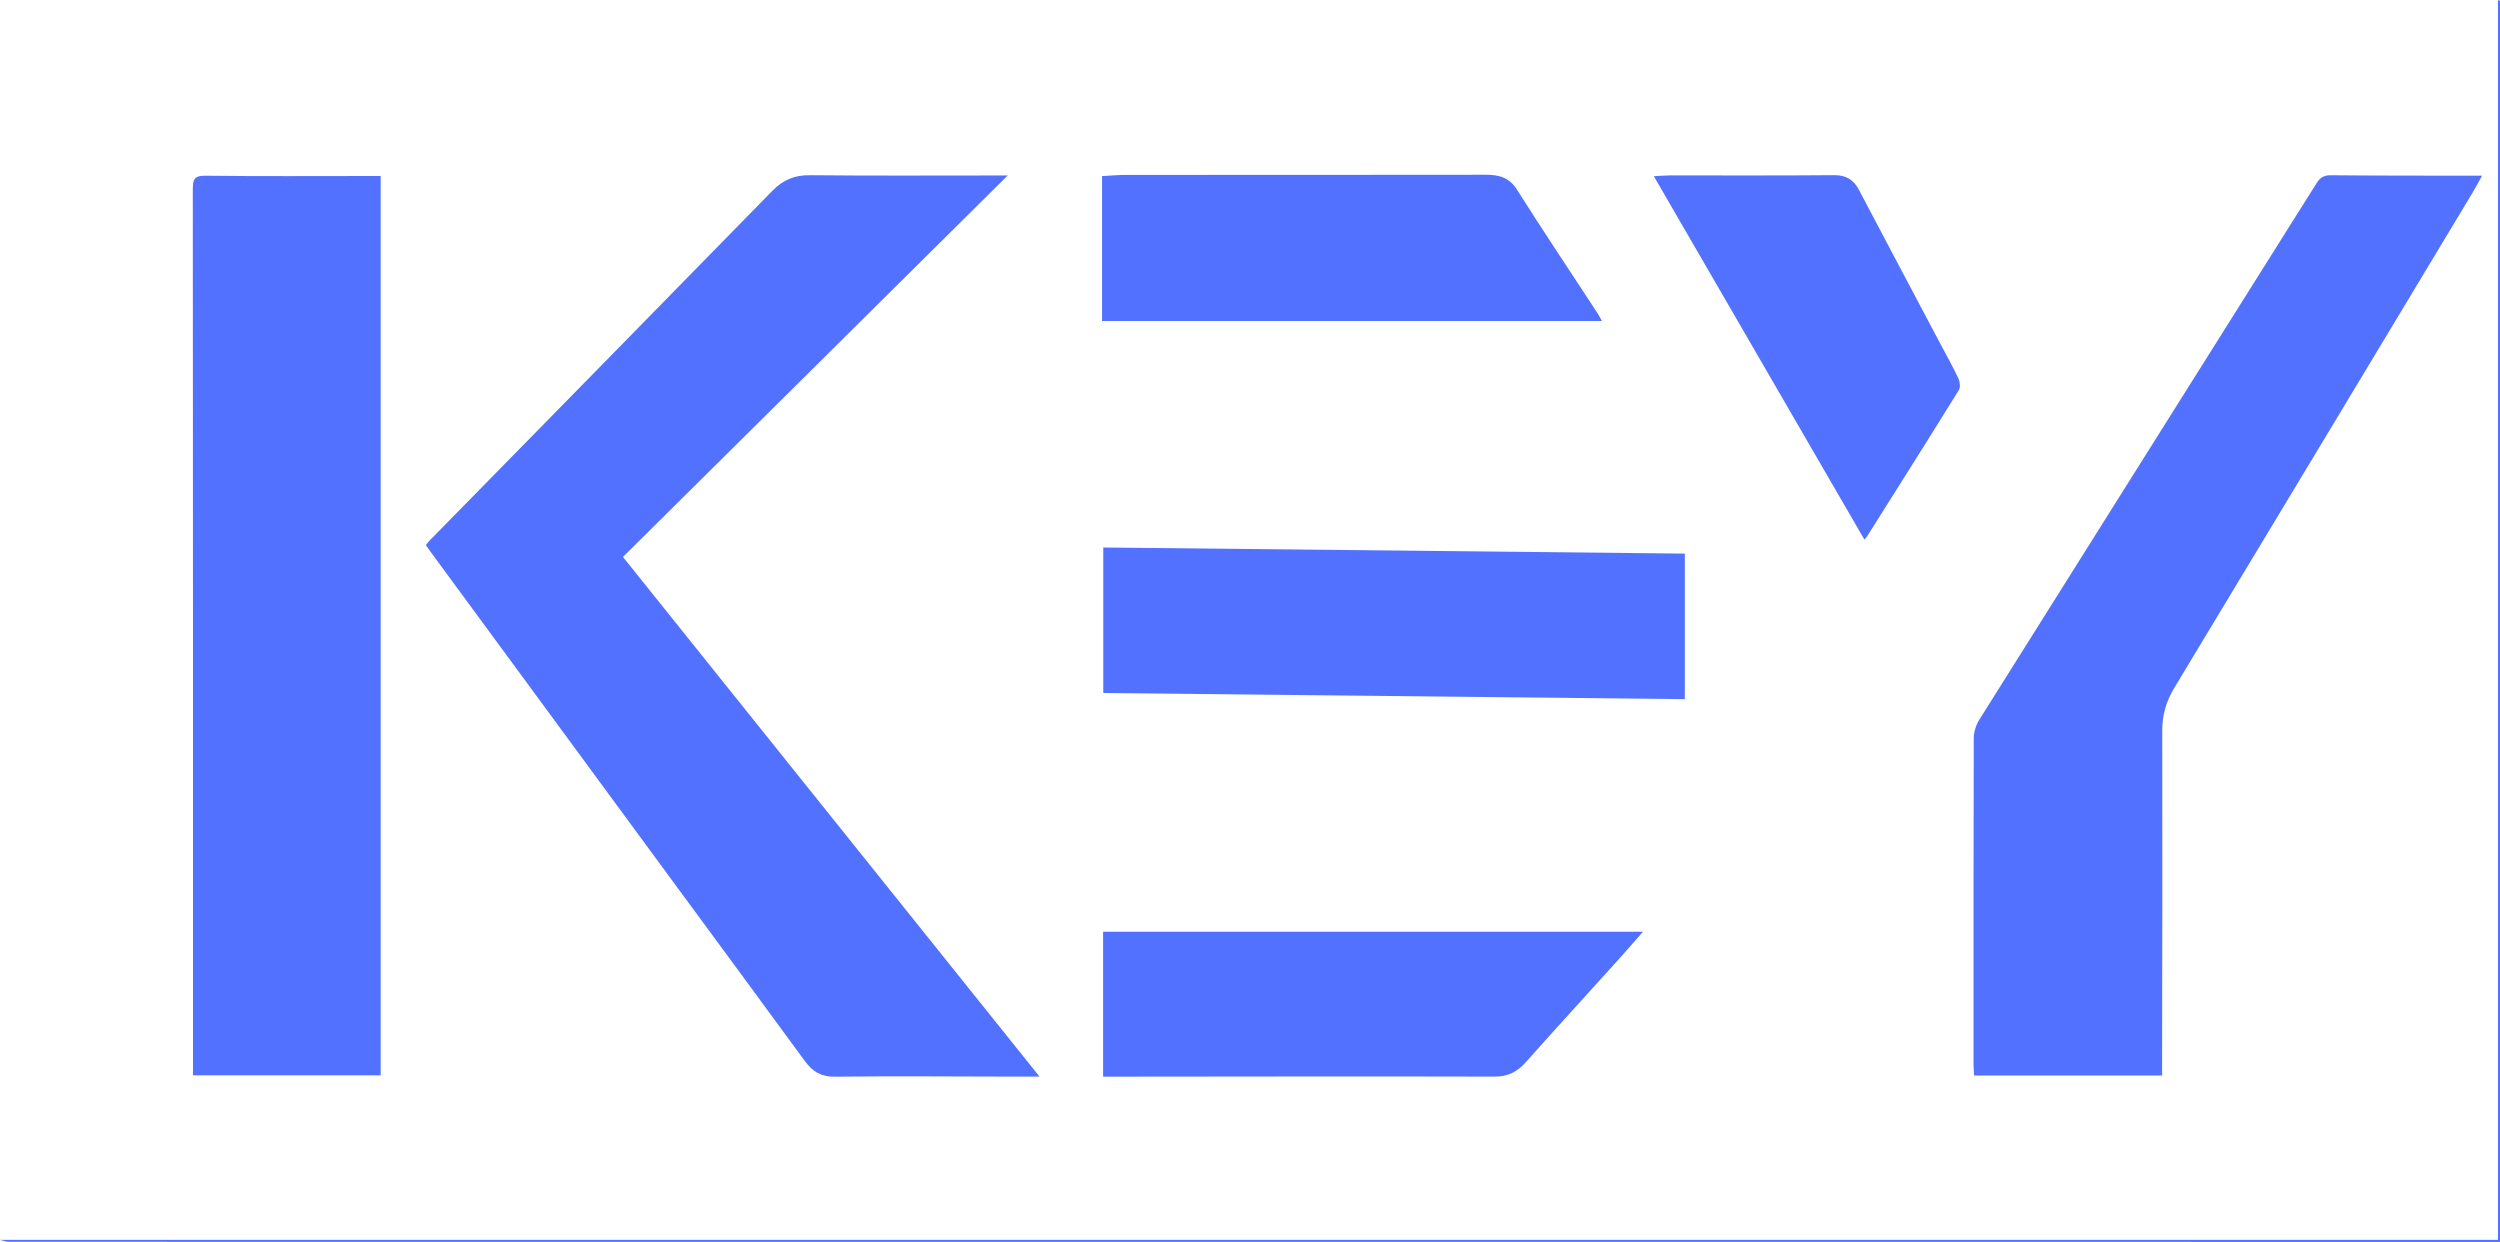
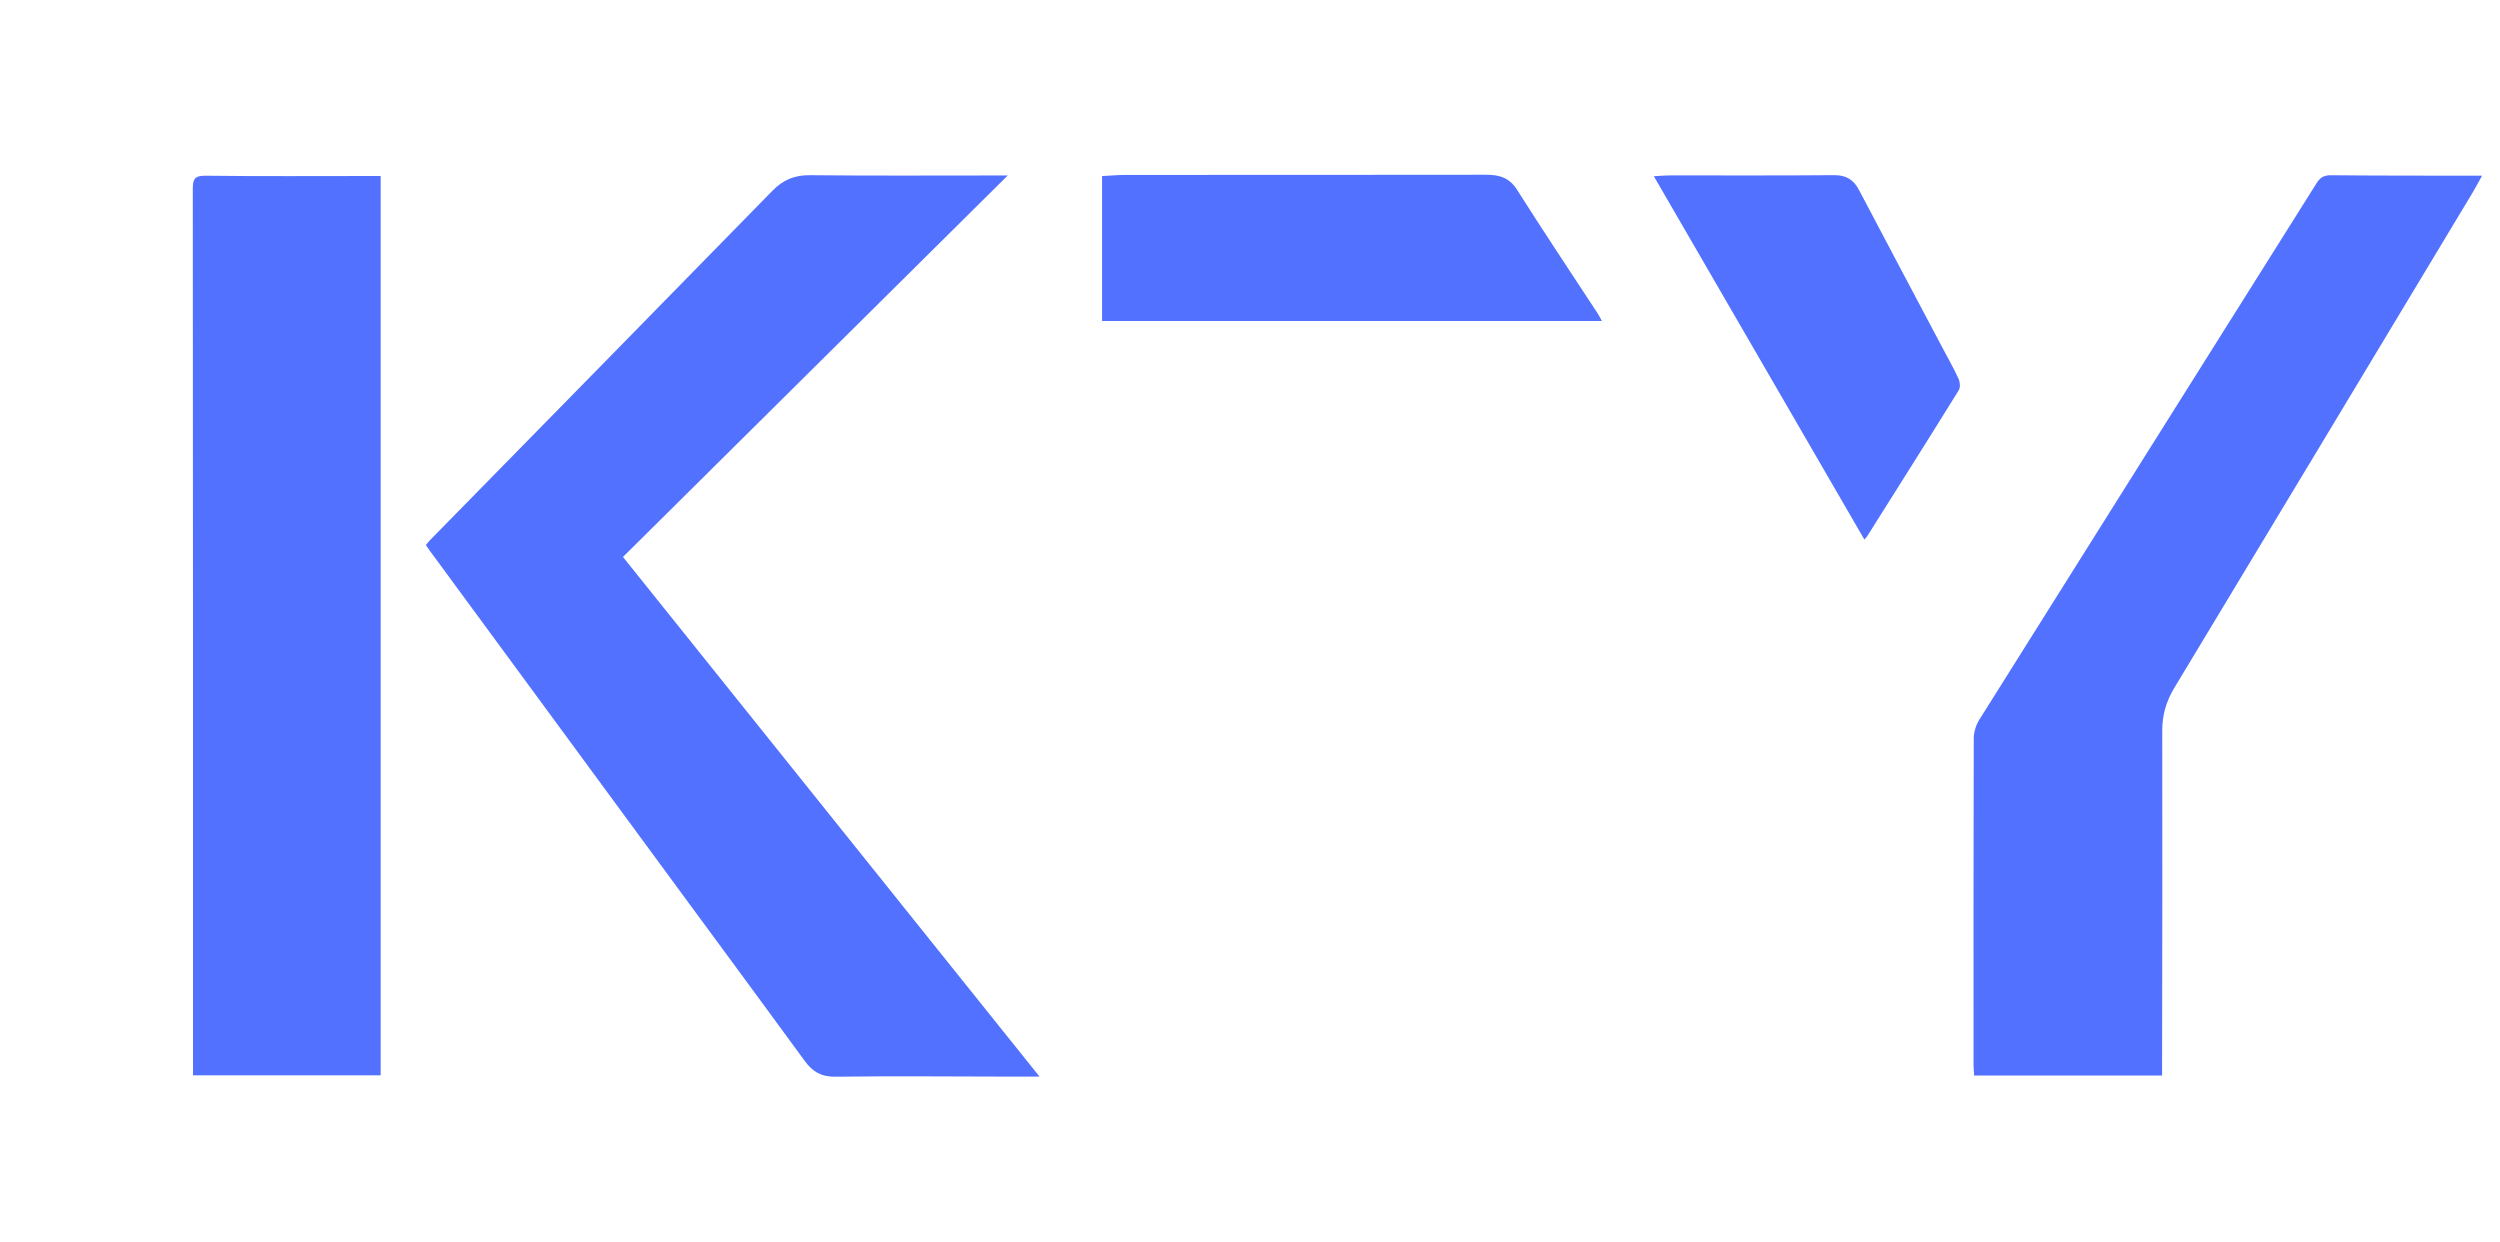
<svg xmlns="http://www.w3.org/2000/svg" data-name="Layer 2" fill="#000000" height="307" viewBox="0 0 618 307" width="618">
  <g data-name="Layer 1">
    <g fill="#5271ff">
-       <path d="M0,306.5h617.5V0c.17.08.47.16.48.25.04.66.02,1.33.02,2v304.75c-205.25,0-410.5,0-615.75-.02-.75,0-1.5-.31-2.25-.48Z" />
      <path d="M257,266.14c-2.71,0-4.78,0-6.85,0-14.57-.02-29.14-.16-43.71.02-3.45.04-5.56-1.24-7.47-3.85-10.44-14.3-20.97-28.54-31.45-42.8-20.44-27.81-40.88-55.61-61.31-83.42-.29-.4-.56-.81-.94-1.36.37-.44.7-.88,1.09-1.27,28.2-28.76,56.43-57.5,84.58-86.3,2.63-2.69,5.46-3.89,9.27-3.85,15.15.16,30.31.07,45.46.07h3.44c-31.98,31.71-63.48,62.94-95.11,94.3,34.26,42.75,68.43,85.37,103,128.49Z" />
      <path d="M94.1,43.51v222.31h-46.39v-3.01c0-72.04.01-144.08-.05-216.12,0-2.4.43-3.28,3.11-3.25,13.49.16,26.97.07,40.46.07h2.86Z" />
      <path d="M534.48,265.87h-46.48c-.05-.97-.14-1.85-.14-2.73,0-26.86-.03-53.73.05-80.59,0-1.55.54-3.3,1.36-4.62,27.76-44.23,55.59-88.41,83.37-132.62.89-1.42,1.82-2.01,3.55-1.99,11.24.11,22.47.09,33.71.11,1.07,0,2.13,0,3.67,0-.95,1.7-1.66,3.06-2.46,4.38-24.52,40.75-49.04,81.49-73.61,122.21-2,3.31-3,6.7-2.99,10.6.06,27.45,0,54.89-.04,82.34,0,.9,0,1.8,0,2.92Z" />
-       <path d="M272.73,171.31v-35.97c47.84.5,95.71,1,143.76,1.51v35.98c-47.85-.5-95.7-1.01-143.76-1.52Z" />
-       <path d="M406.15,230.32c-2.15,2.44-4.02,4.62-5.95,6.76-7.68,8.51-15.42,16.96-23.04,25.52-2.13,2.4-4.42,3.55-7.76,3.54-31.04-.09-62.08-.01-93.12.01-1.15,0-2.29,0-3.59,0v-35.83h133.46Z" />
      <path d="M272.43,79.36v-35.83c2-.1,3.88-.29,5.77-.29,29.71-.02,59.42.01,89.12-.04,3.27,0,5.77.66,7.7,3.72,6.52,10.3,13.3,20.43,19.97,30.63.27.41.48.85,1.01,1.81h-123.58Z" />
-       <path d="M408.84,43.56c1.46-.08,2.75-.2,4.05-.2,13.49-.01,26.97.06,40.46-.06,2.99-.03,4.84,1.09,6.18,3.63,6.8,12.93,13.66,25.83,20.49,38.74,1.4,2.64,2.88,5.24,4.13,7.95.37.8.49,2.15.06,2.84-7.48,12.07-15.06,24.07-22.63,36.08-.17.27-.42.5-.71.83-17.33-29.92-34.61-59.74-52.04-89.81Z" />
+       <path d="M408.84,43.56c1.46-.08,2.75-.2,4.05-.2,13.49-.01,26.97.06,40.46-.06,2.99-.03,4.84,1.09,6.18,3.63,6.8,12.93,13.66,25.83,20.49,38.74,1.4,2.64,2.88,5.24,4.13,7.95.37.8.49,2.15.06,2.84-7.48,12.07-15.06,24.07-22.63,36.08-.17.27-.42.5-.71.83-17.33-29.92-34.61-59.74-52.04-89.81" />
    </g>
  </g>
</svg>